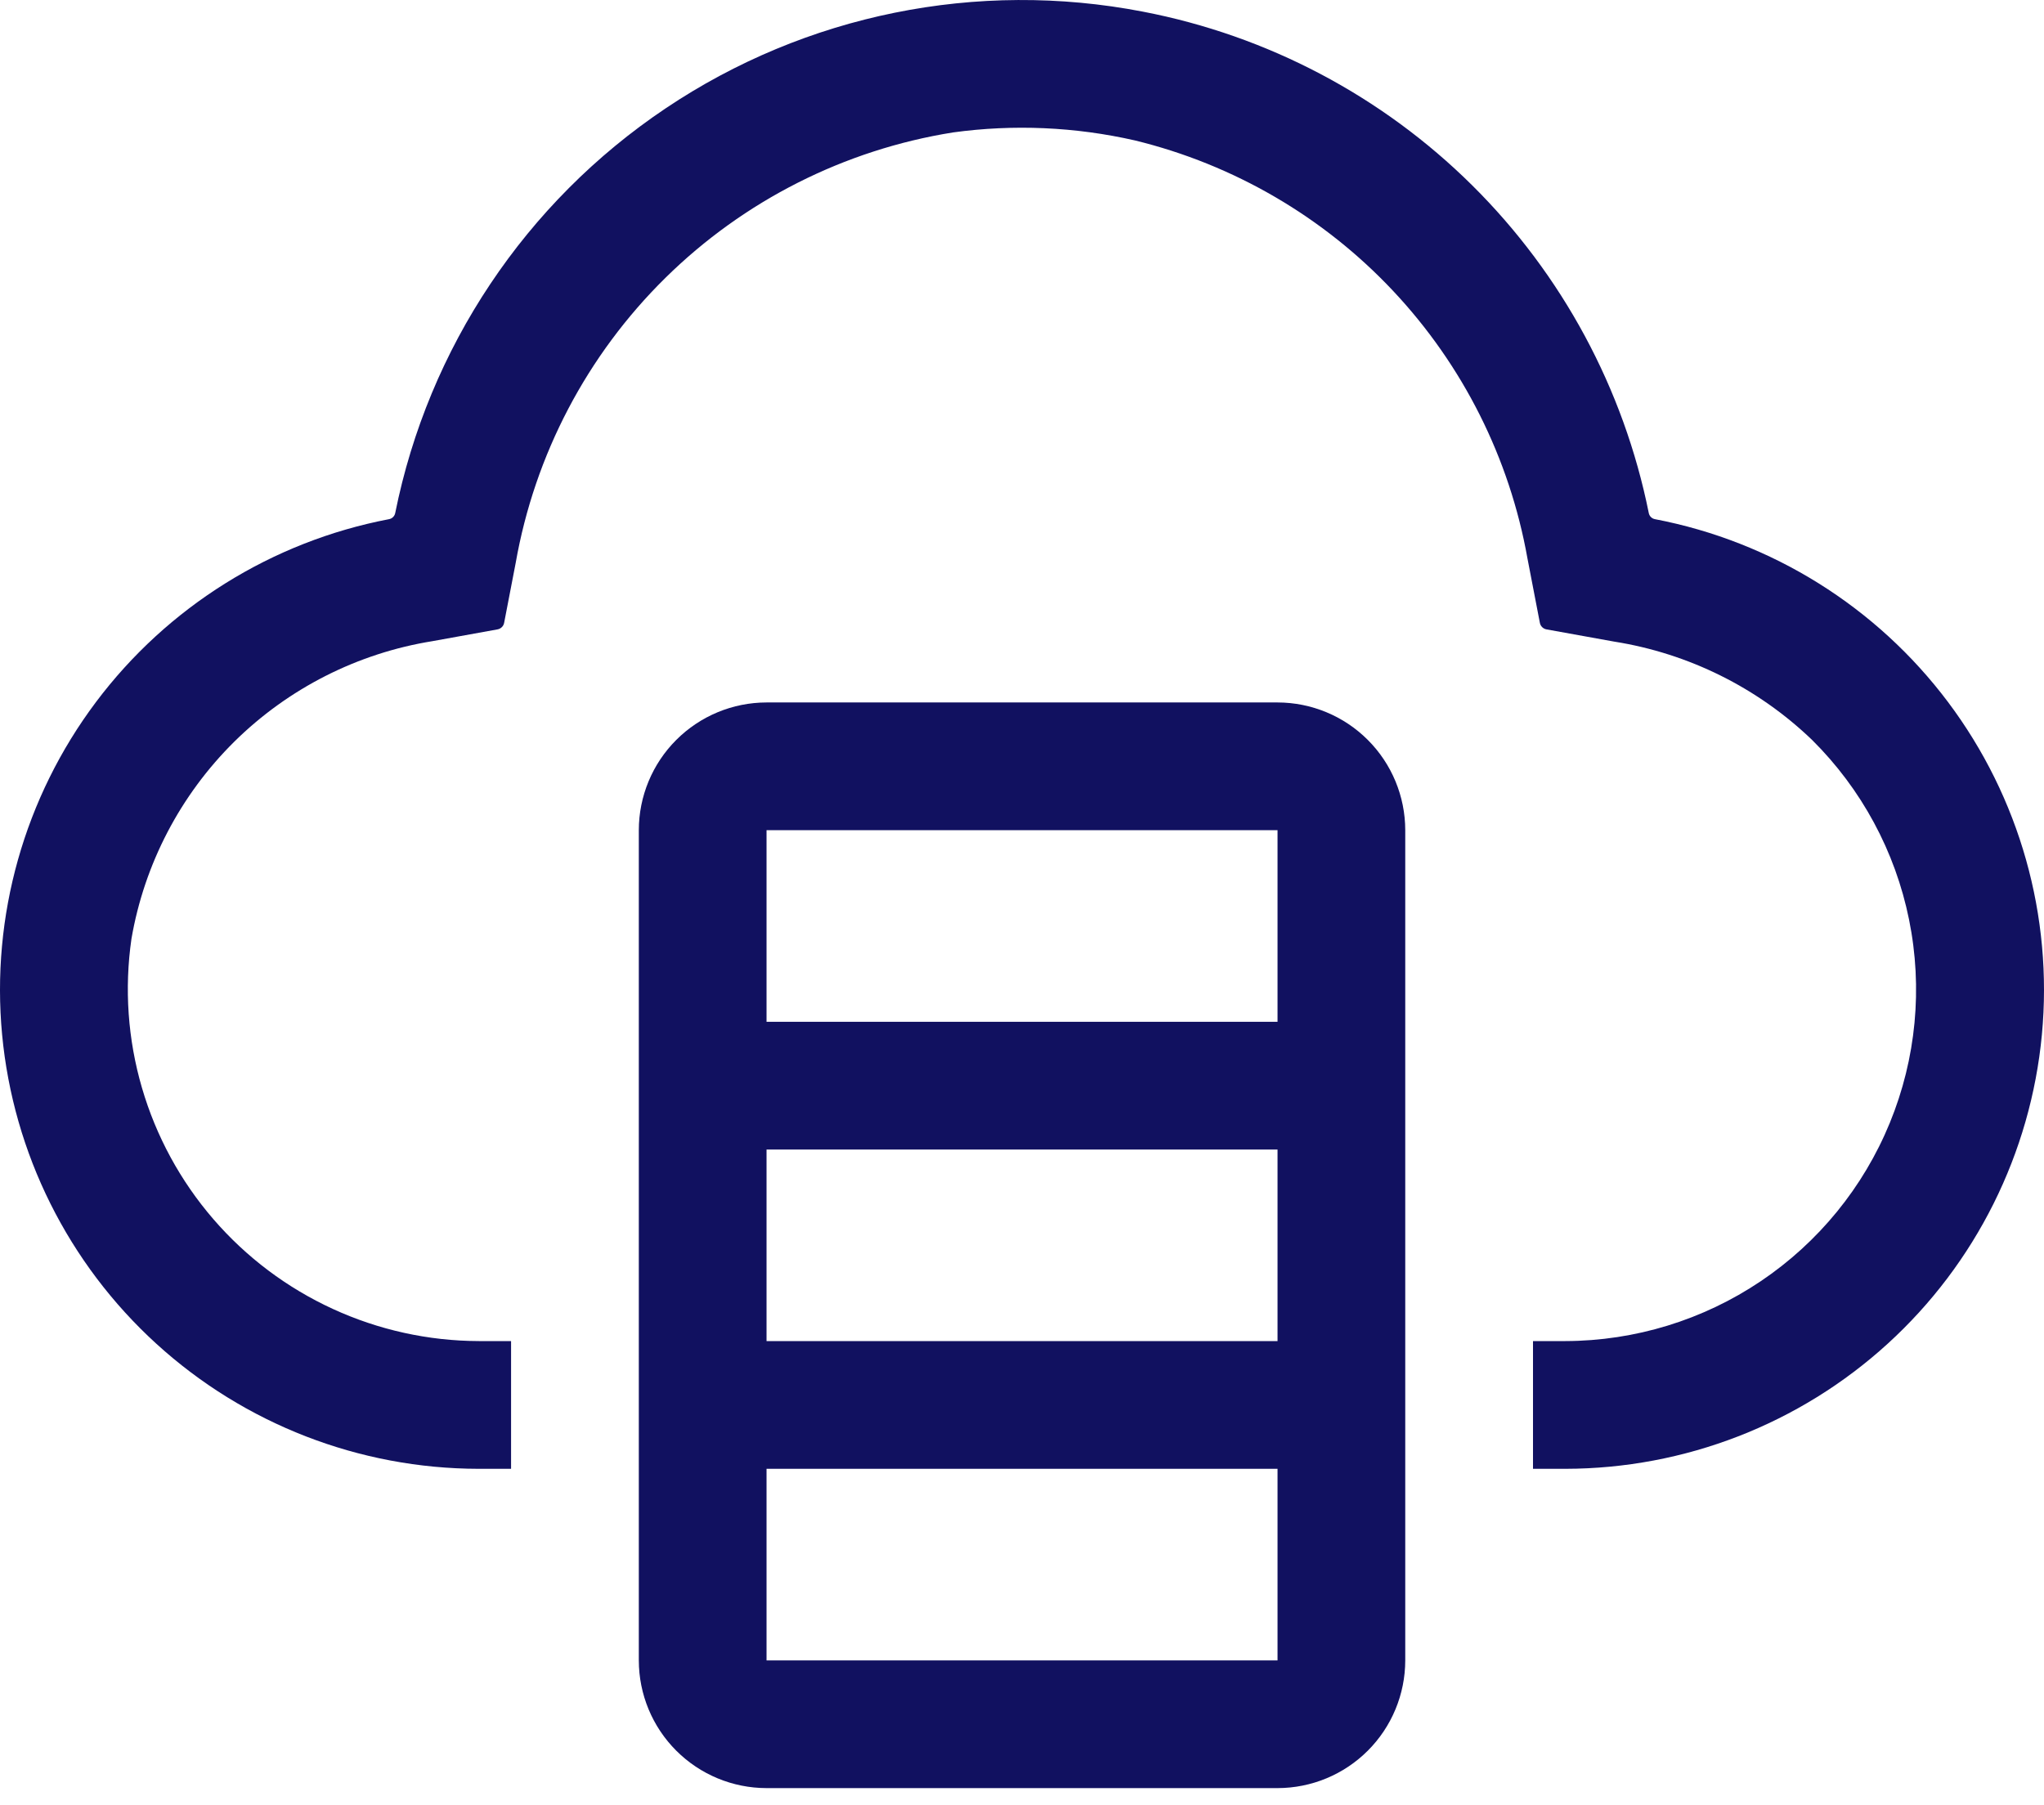
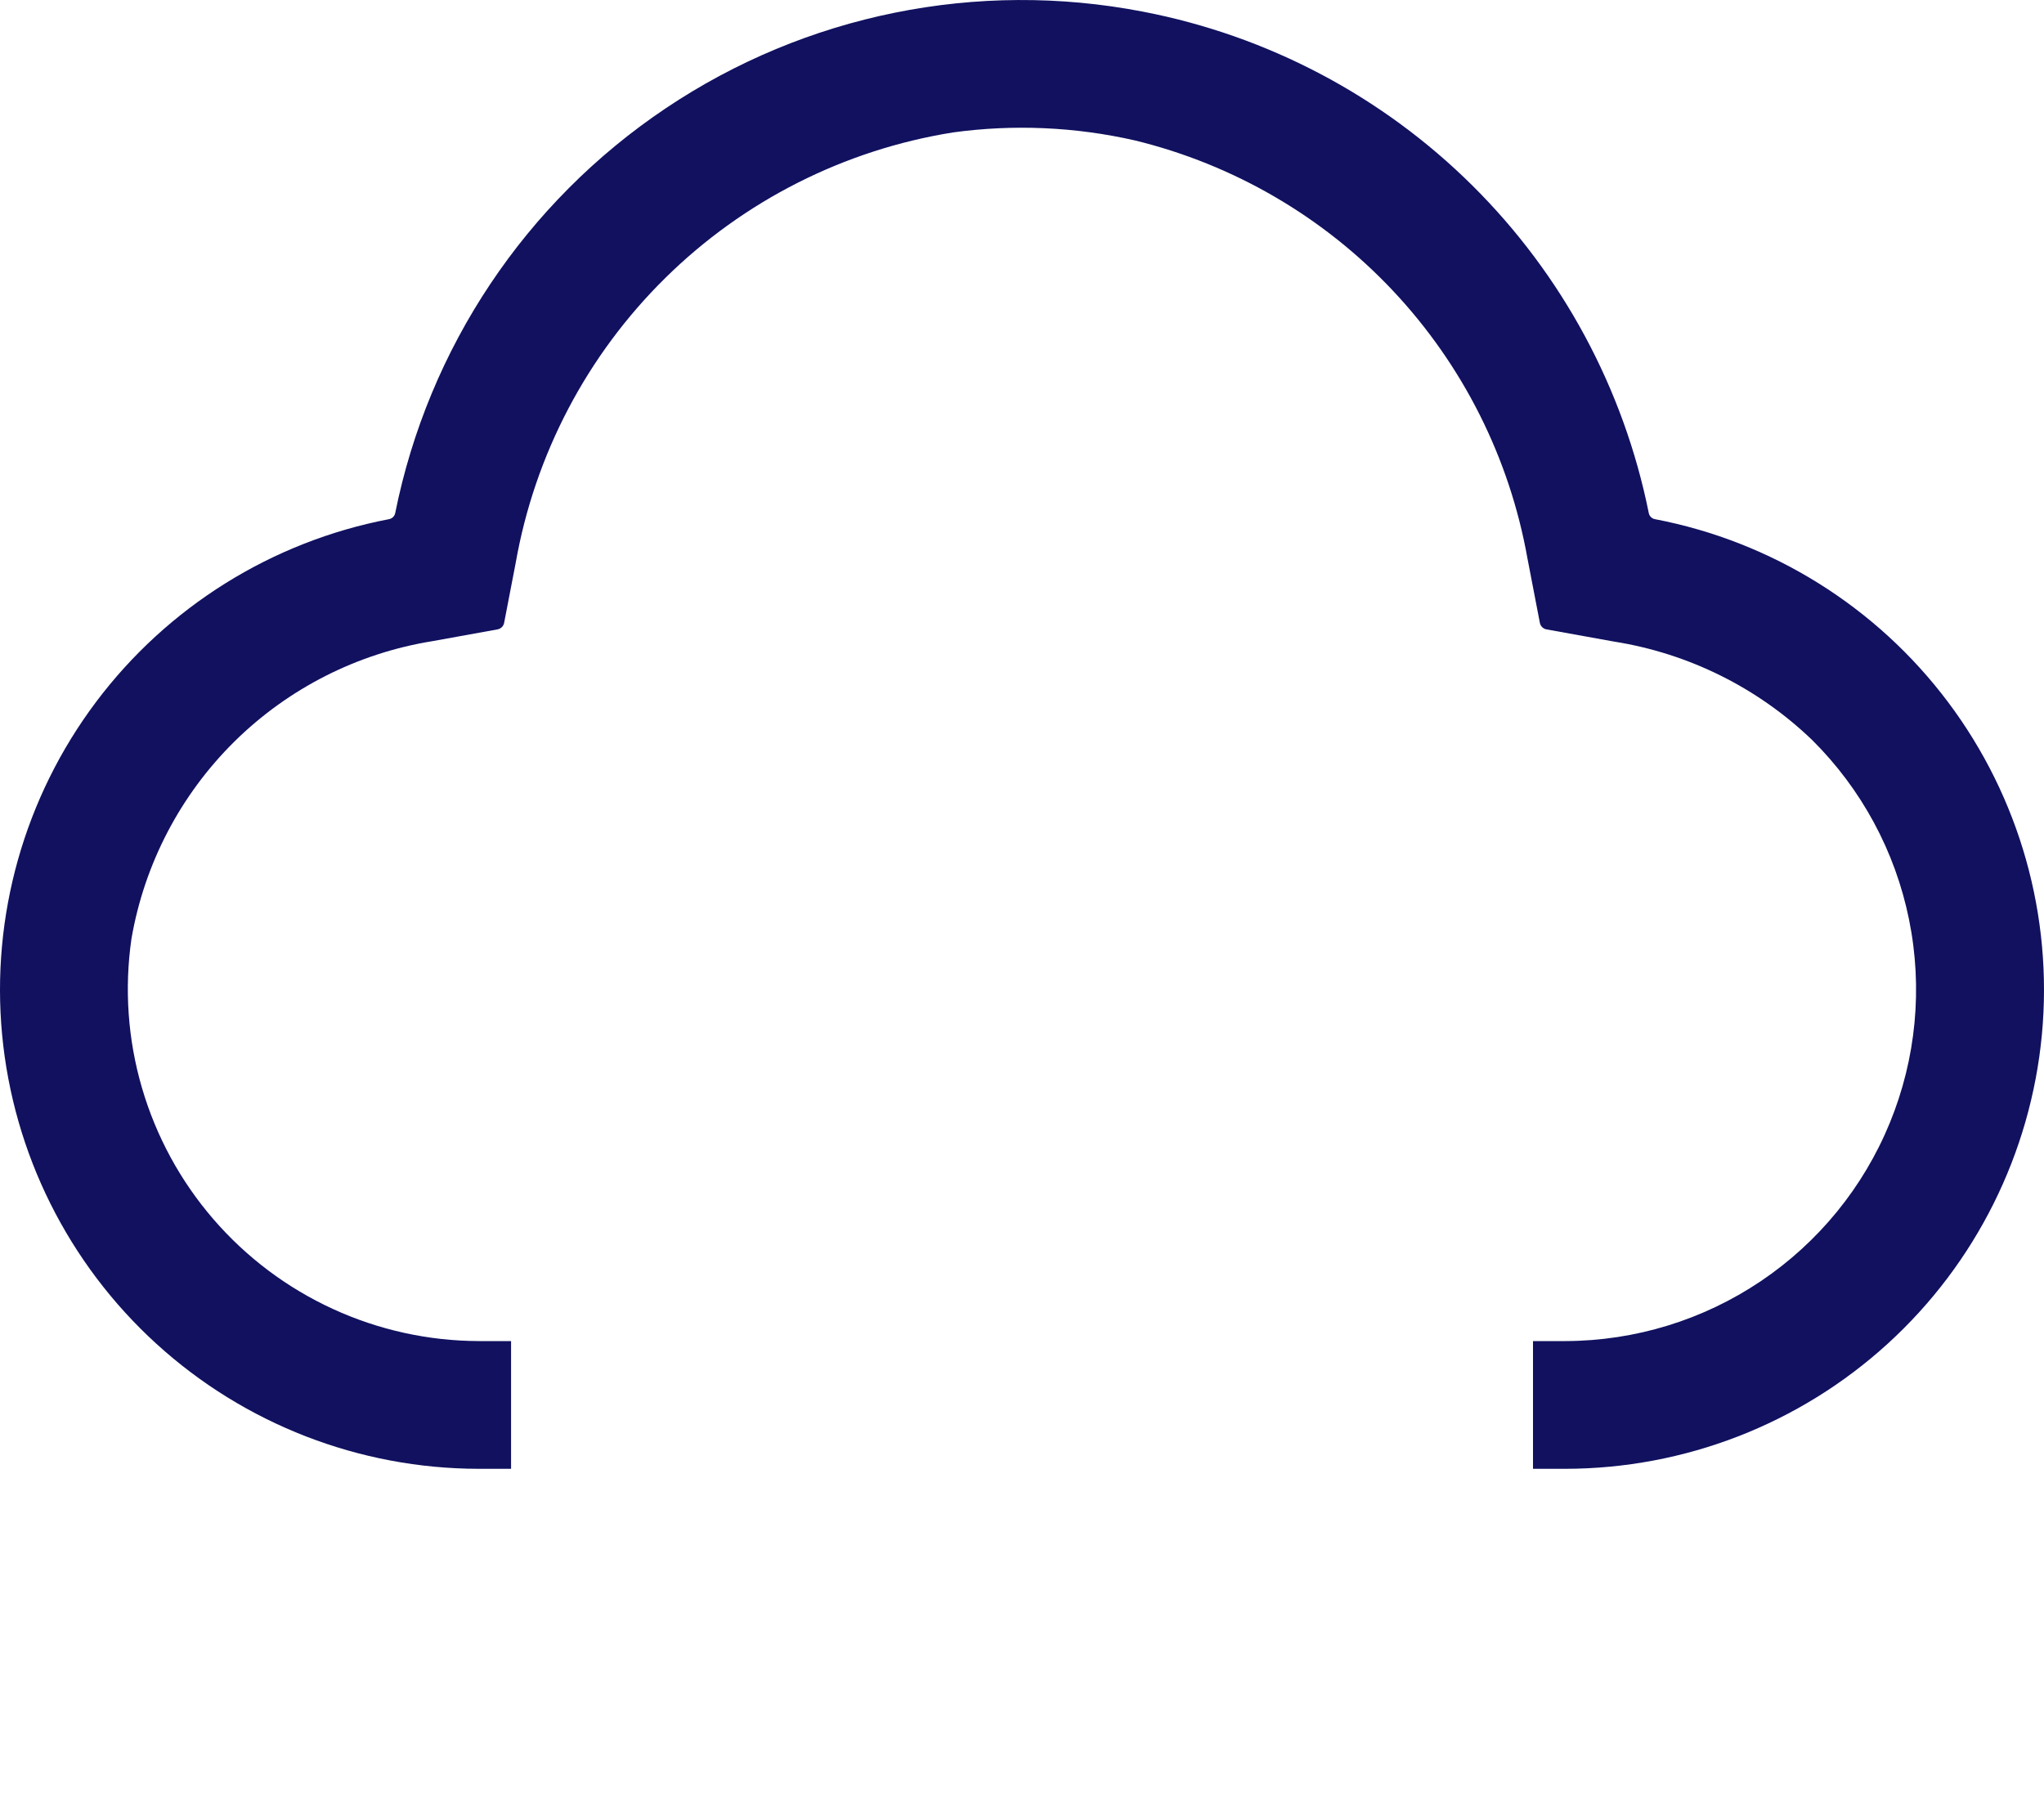
<svg xmlns="http://www.w3.org/2000/svg" width="60" height="53" viewBox="0 0 60 53" fill="none">
  <g id="Group 1000003573">
-     <path id="Vector" d="M37.501 20.623H22.501C21.507 20.624 20.554 21.02 19.851 21.723C19.148 22.426 18.753 23.379 18.752 24.373V48.747C18.753 49.741 19.148 50.694 19.851 51.397C20.554 52.1 21.507 52.495 22.501 52.496H37.501C38.495 52.495 39.448 52.1 40.151 51.397C40.854 50.694 41.249 49.741 41.25 48.747V24.373C41.249 23.379 40.854 22.426 40.151 21.723C39.448 21.02 38.495 20.624 37.501 20.623ZM37.501 24.373V29.998H22.501V24.373H37.501ZM37.501 33.748V39.372H22.501V33.748H37.501ZM22.501 48.747V43.122H37.501V48.747H22.501Z" fill="#111160" />
    <path id="Vector_2" d="M48.581 15.242C48.536 15.234 48.495 15.213 48.463 15.181C48.43 15.149 48.408 15.109 48.399 15.064C47.664 11.412 45.859 8.062 43.214 5.44C40.569 2.818 37.202 1.043 33.544 0.341C28.684 -0.598 23.649 0.422 19.539 3.181C15.428 5.939 12.575 10.21 11.601 15.064C11.592 15.109 11.57 15.149 11.537 15.181C11.505 15.213 11.464 15.234 11.419 15.242C7.983 15.9 4.915 17.816 2.815 20.614C0.715 23.413 -0.266 26.893 0.062 30.377C0.391 33.86 2.005 37.096 4.591 39.452C7.177 41.809 10.549 43.117 14.047 43.122H15.002V39.372H14.055C12.576 39.368 11.114 39.046 9.77 38.428C8.426 37.811 7.23 36.912 6.263 35.792C5.296 34.672 4.581 33.357 4.167 31.937C3.752 30.517 3.647 29.024 3.859 27.56C4.238 25.364 5.293 23.342 6.877 21.775C8.462 20.209 10.496 19.177 12.696 18.823L14.602 18.478C14.651 18.47 14.696 18.446 14.731 18.412C14.767 18.377 14.79 18.332 14.799 18.283L15.137 16.53C15.696 13.35 17.233 10.422 19.534 8.156C21.835 5.89 24.785 4.398 27.974 3.888C29.753 3.644 31.561 3.724 33.312 4.122C36.216 4.83 38.852 6.366 40.898 8.545C42.944 10.724 44.313 13.451 44.837 16.393L45.201 18.283C45.21 18.332 45.233 18.377 45.269 18.412C45.304 18.446 45.349 18.47 45.398 18.478L47.379 18.836C49.567 19.182 51.596 20.19 53.193 21.724C54.643 23.162 55.634 24.998 56.039 27C56.445 29.002 56.248 31.079 55.473 32.968C54.698 34.858 53.379 36.475 51.684 37.615C49.99 38.755 47.995 39.366 45.953 39.372H45V43.122H45.953C49.451 43.117 52.823 41.809 55.409 39.452C57.995 37.096 59.609 33.86 59.938 30.377C60.266 26.893 59.285 23.413 57.185 20.614C55.085 17.816 52.017 15.9 48.581 15.242Z" fill="#111160" />
  </g>
</svg>